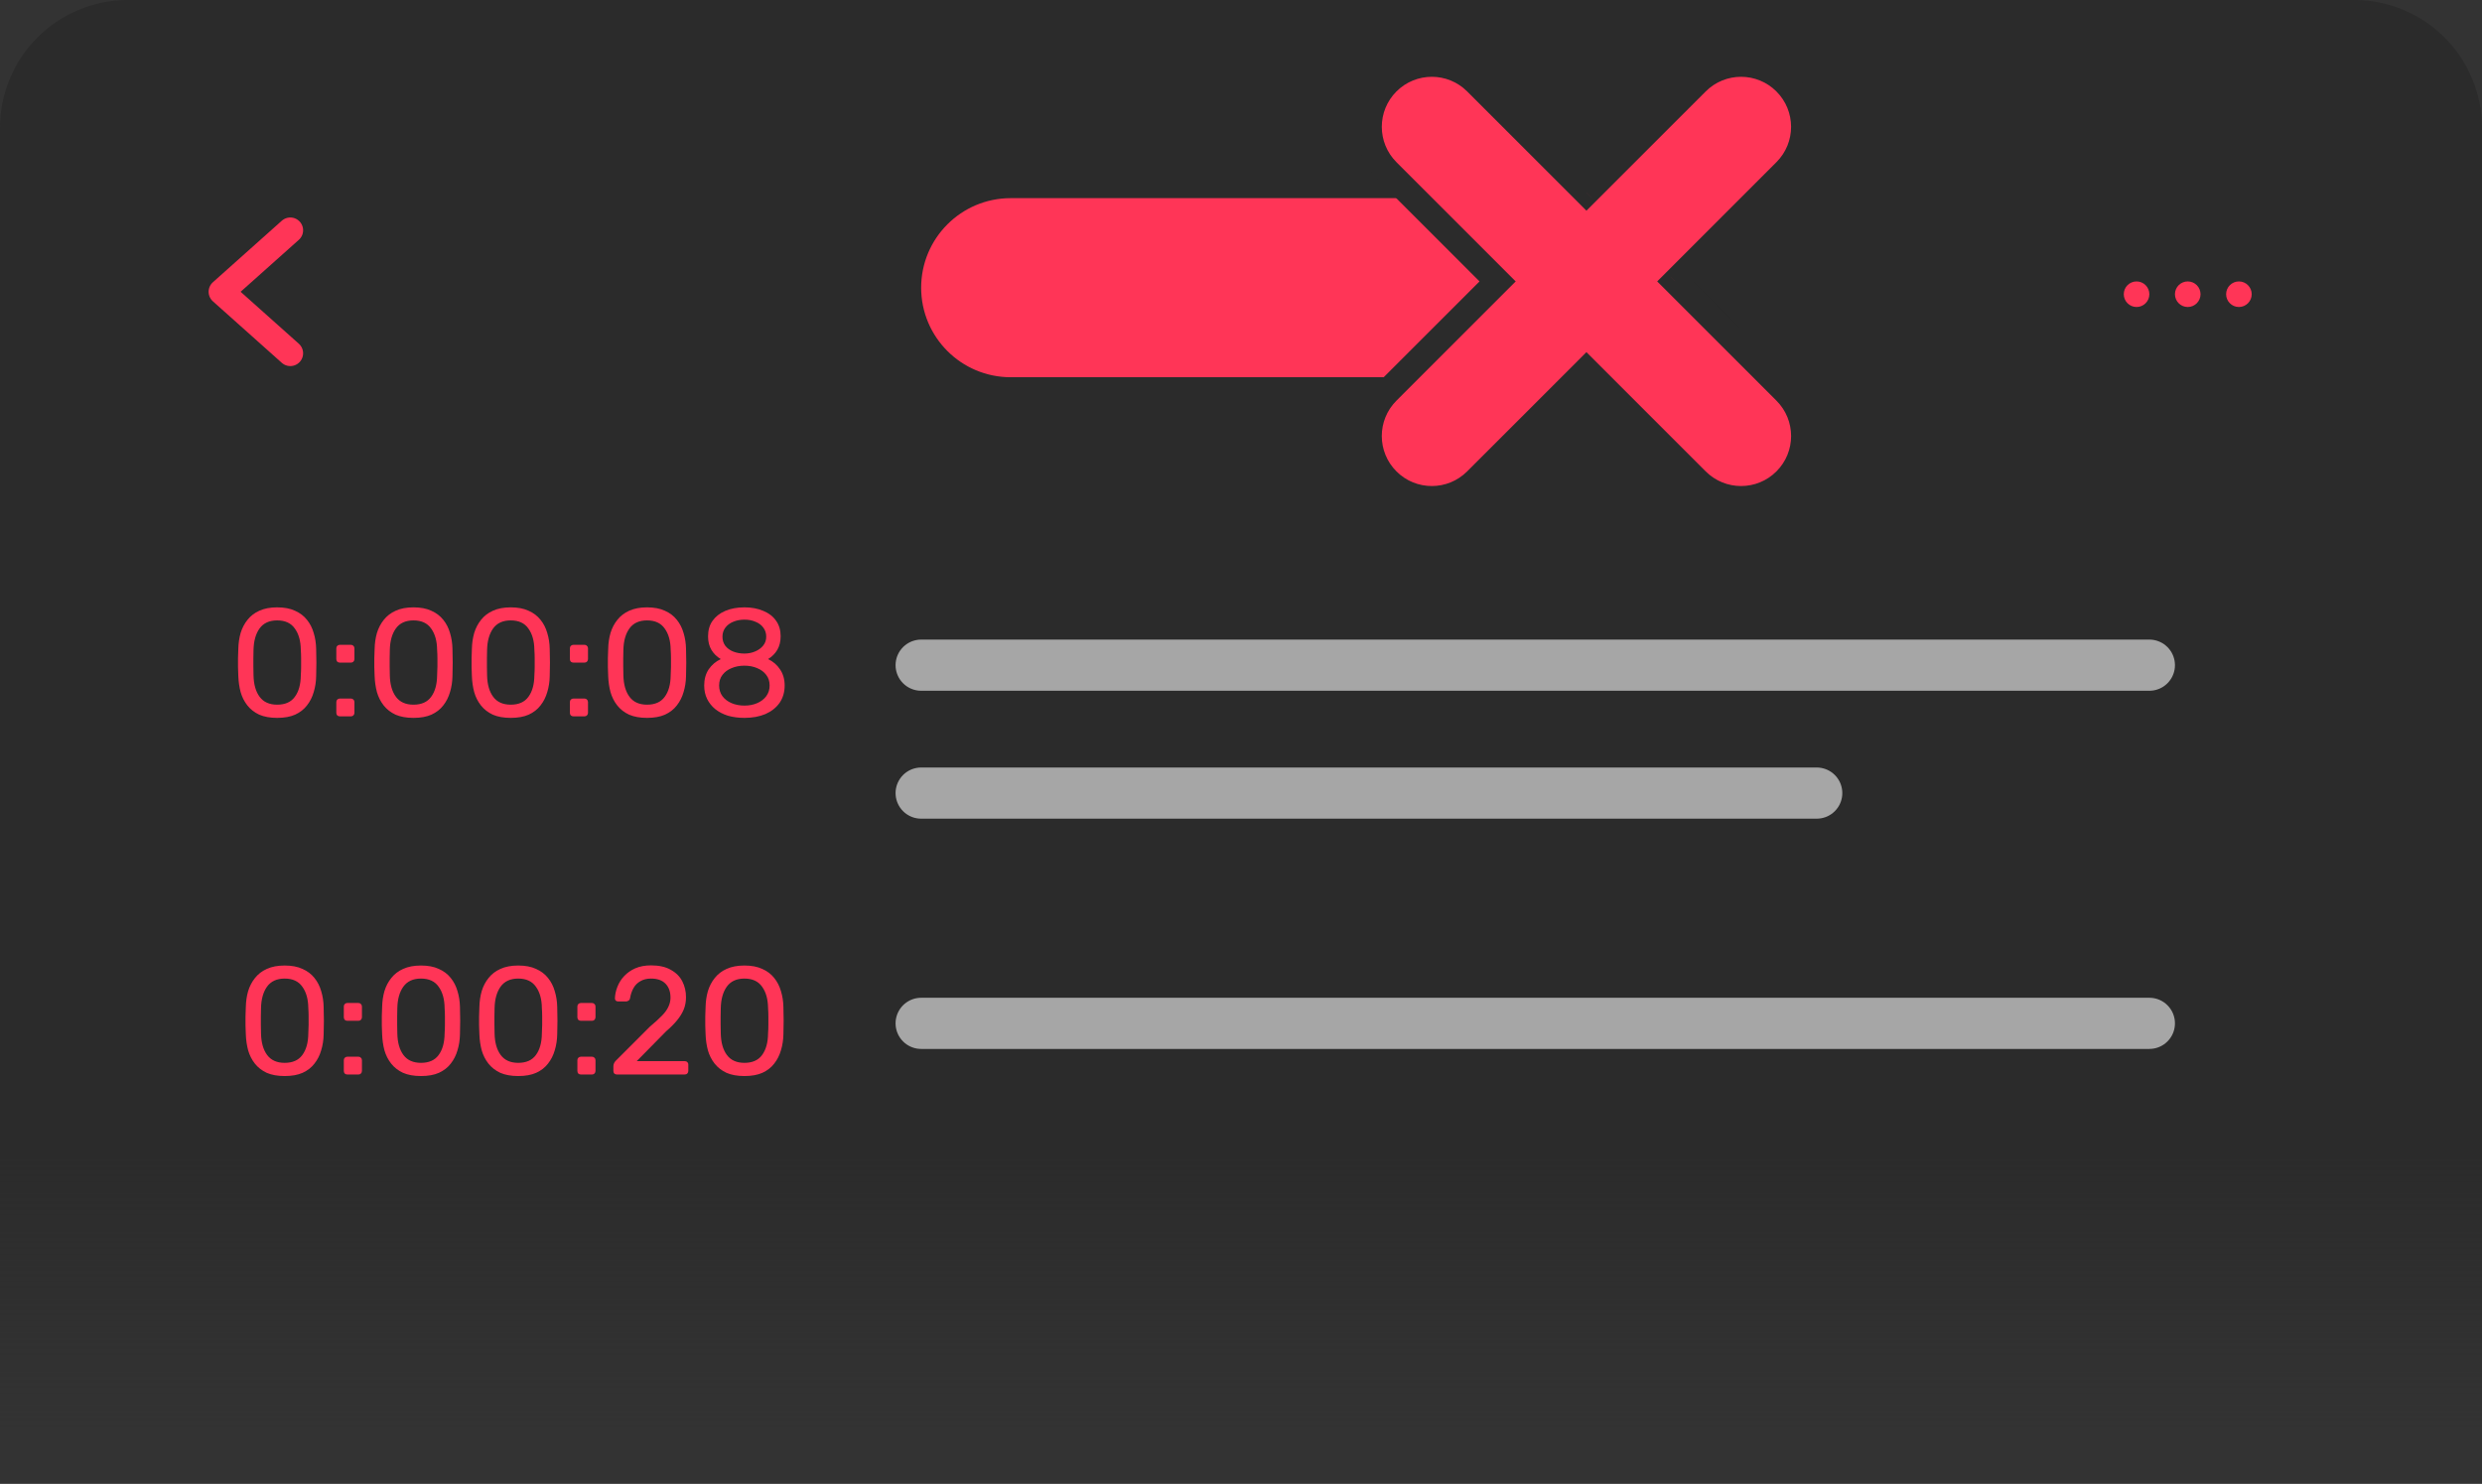
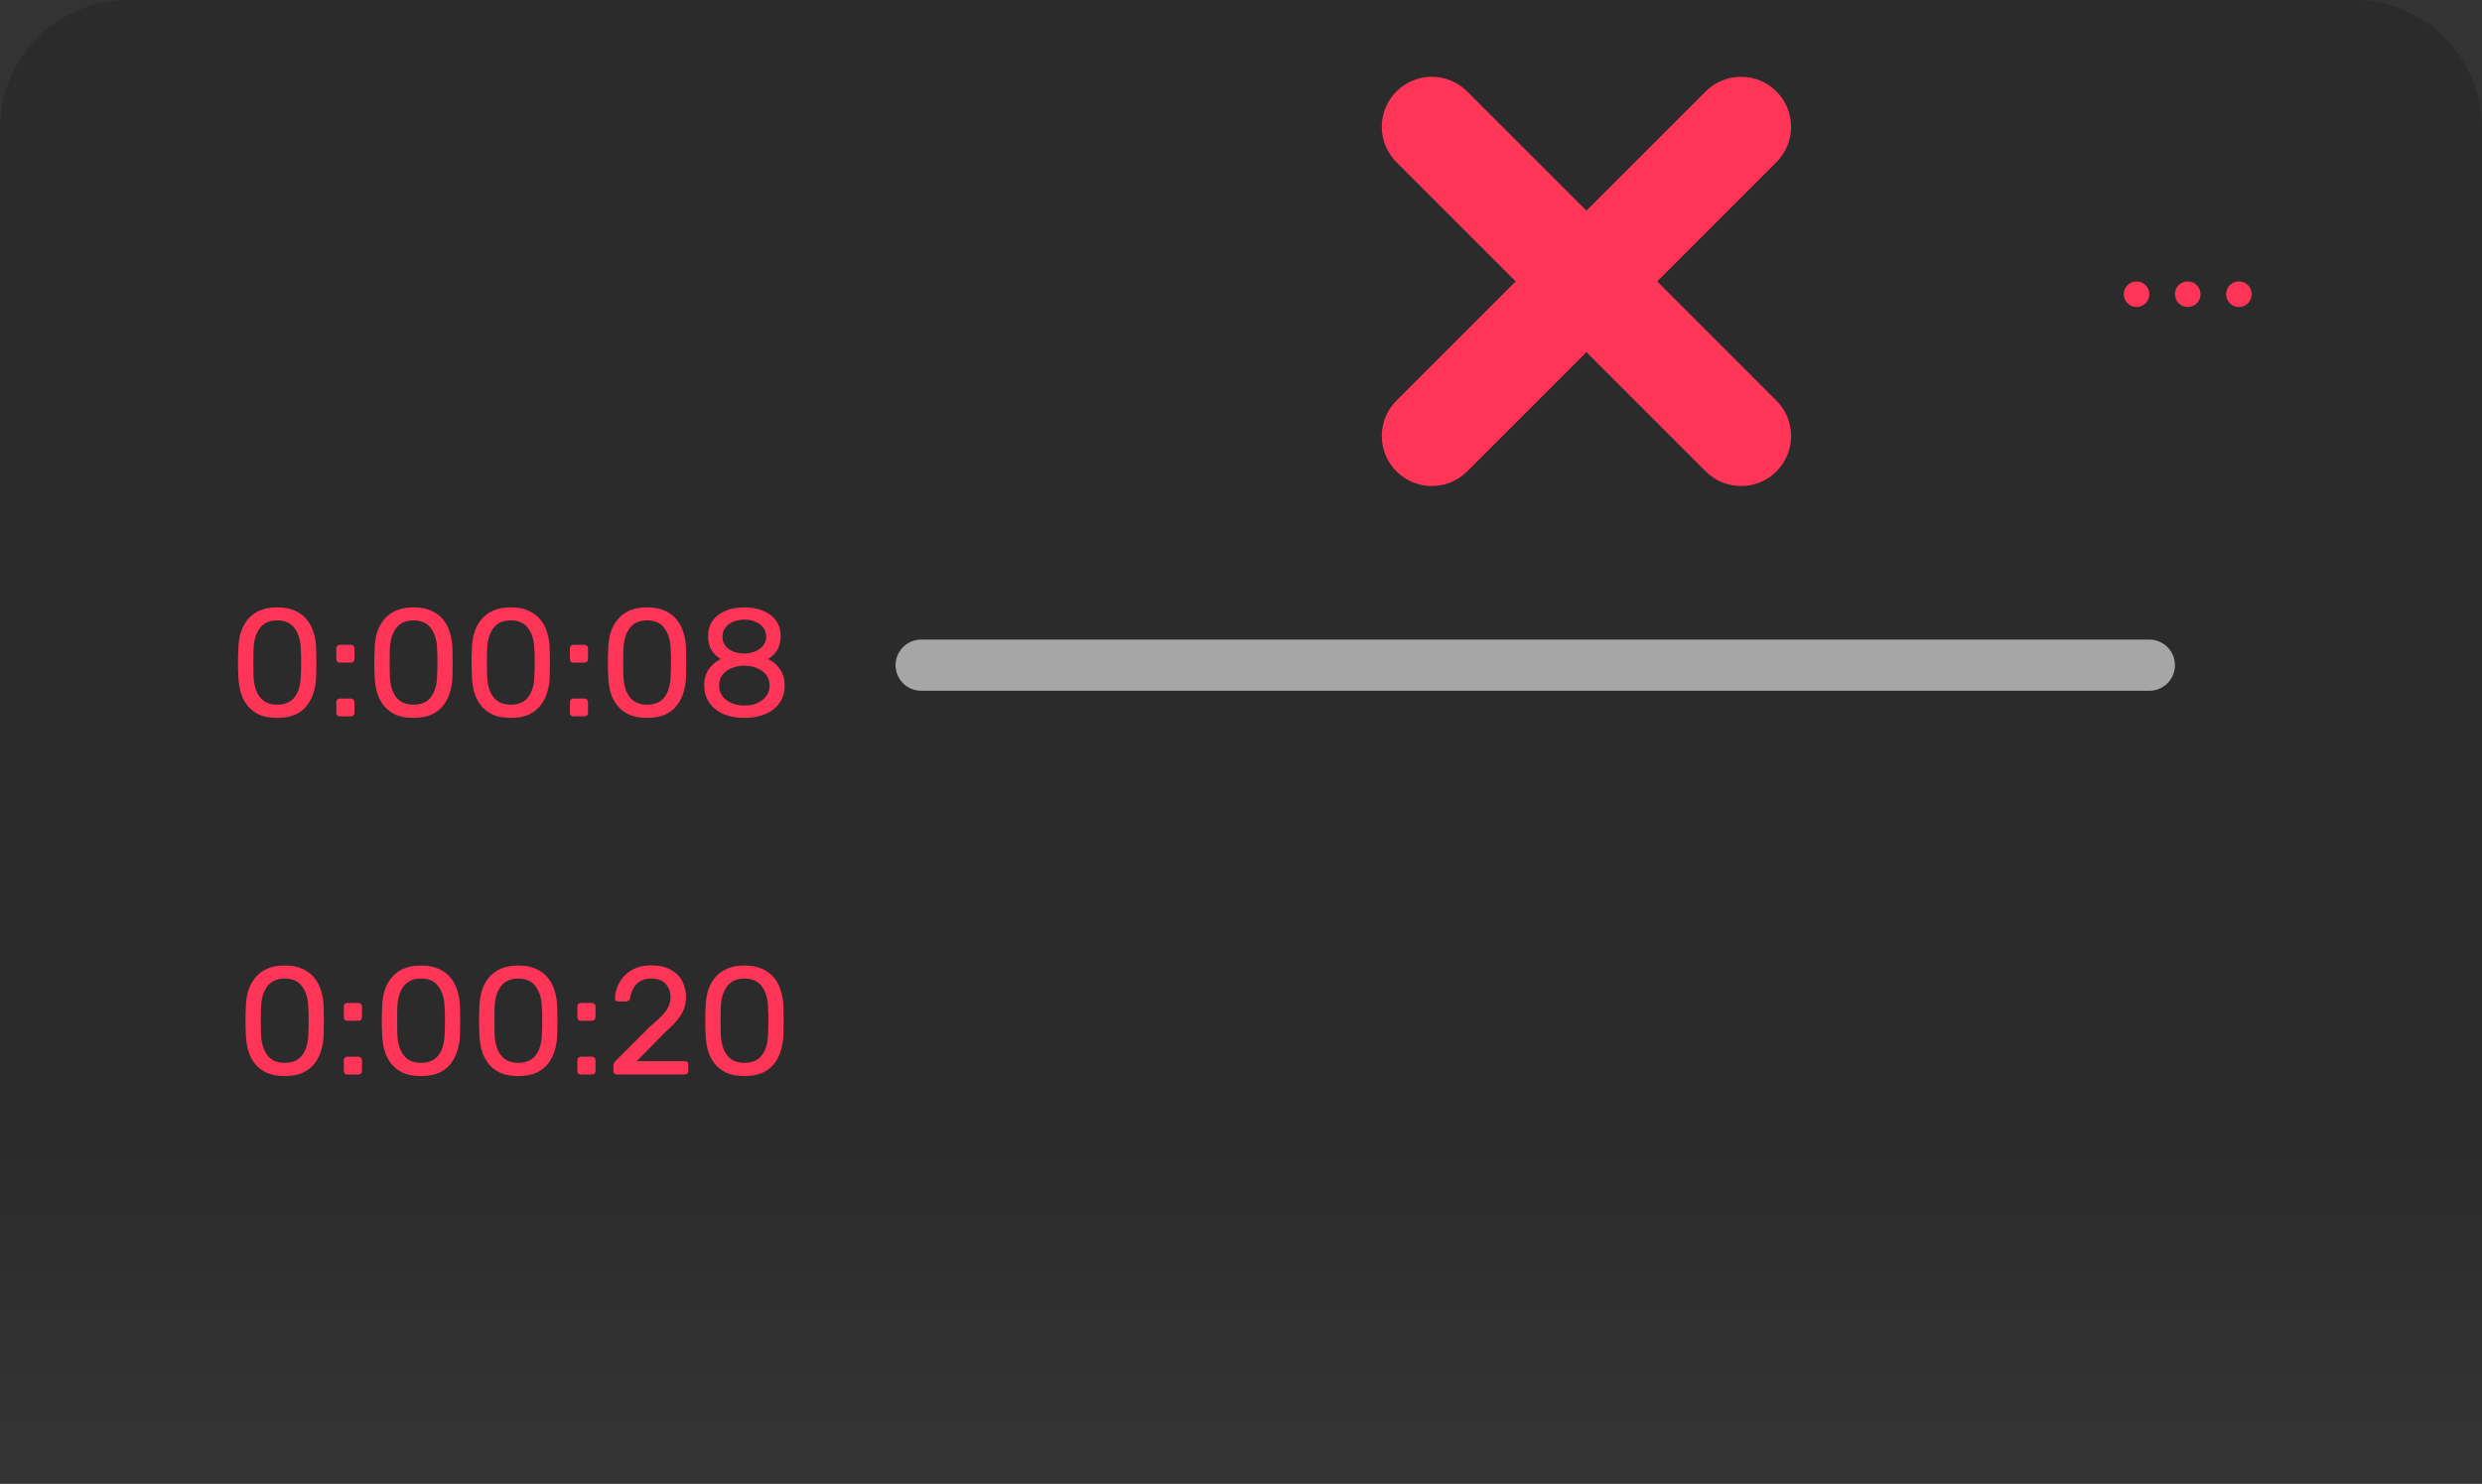
<svg xmlns="http://www.w3.org/2000/svg" width="97" height="58" viewBox="0 0 97 58" fill="none">
  <rect x="0" y="0" width="97" height="58" fill="#333333" stroke="none" />
  <g clip-path="url(#clip0)">
    <path d="M92 0H5C2.239 0 0 2.239 0 5V90C0 92.761 2.239 95 5 95H92C94.761 95 97 92.761 97 90V5C97 2.239 94.761 0 92 0Z" fill="url(#paint0_linear)" />
-     <path d="M57.5 7.745H39.5C37.567 7.745 36 9.312 36 11.245C36 13.178 37.567 14.745 39.5 14.745H57.5C59.433 14.745 61 13.178 61 11.245C61 9.312 59.433 7.745 57.5 7.745Z" fill="#FF3557" />
-     <path d="M11.346 13.809L8.653 11.405L11.346 9.001" stroke="#FF3557" stroke-linecap="round" stroke-linejoin="round" />
    <path d="M83.904 11.5C83.904 11.723 83.723 11.904 83.5 11.904C83.277 11.904 83.096 11.723 83.096 11.5C83.096 11.277 83.277 11.096 83.5 11.096C83.723 11.096 83.904 11.277 83.904 11.5Z" fill="#FF3557" stroke="#FF3557" stroke-width="0.192" />
    <path d="M85.904 11.5C85.904 11.723 85.723 11.904 85.5 11.904C85.277 11.904 85.096 11.723 85.096 11.5C85.096 11.277 85.277 11.096 85.5 11.096C85.723 11.096 85.904 11.277 85.904 11.5Z" fill="#FF3557" stroke="#FF3557" stroke-width="0.192" />
    <path d="M87.904 11.5C87.904 11.723 87.723 11.904 87.5 11.904C87.277 11.904 87.096 11.723 87.096 11.5C87.096 11.277 87.277 11.096 87.5 11.096C87.723 11.096 87.904 11.277 87.904 11.5Z" fill="#FF3557" stroke="#FF3557" stroke-width="0.192" />
    <path d="M36 26H84" stroke="white" stroke-opacity="0.58" stroke-width="2" stroke-linecap="round" stroke-linejoin="round" />
-     <path d="M36 31H71" stroke="white" stroke-opacity="0.58" stroke-width="2" stroke-linecap="round" stroke-linejoin="round" />
-     <path d="M36 40H84" stroke="white" stroke-opacity="0.58" stroke-width="2" stroke-linecap="round" stroke-linejoin="round" />
    <path d="M10.832 28.06C10.556 28.06 10.322 28.018 10.13 27.934C9.942 27.846 9.788 27.726 9.668 27.574C9.548 27.422 9.46 27.248 9.404 27.052C9.352 26.856 9.322 26.648 9.314 26.428C9.31 26.32 9.306 26.206 9.302 26.086C9.302 25.966 9.302 25.844 9.302 25.72C9.306 25.596 9.31 25.478 9.314 25.366C9.318 25.146 9.348 24.938 9.404 24.742C9.464 24.546 9.554 24.374 9.674 24.226C9.794 24.074 9.948 23.956 10.136 23.872C10.328 23.784 10.56 23.74 10.832 23.74C11.108 23.74 11.34 23.784 11.528 23.872C11.72 23.956 11.876 24.074 11.996 24.226C12.116 24.374 12.204 24.546 12.26 24.742C12.32 24.938 12.352 25.146 12.356 25.366C12.36 25.478 12.362 25.596 12.362 25.72C12.366 25.844 12.366 25.966 12.362 26.086C12.362 26.206 12.36 26.32 12.356 26.428C12.352 26.648 12.32 26.856 12.26 27.052C12.204 27.248 12.116 27.422 11.996 27.574C11.88 27.726 11.726 27.846 11.534 27.934C11.346 28.018 11.112 28.06 10.832 28.06ZM10.832 27.544C11.144 27.544 11.374 27.442 11.522 27.238C11.674 27.034 11.752 26.754 11.756 26.398C11.764 26.282 11.768 26.17 11.768 26.062C11.768 25.95 11.768 25.84 11.768 25.732C11.768 25.62 11.764 25.51 11.756 25.402C11.752 25.054 11.674 24.776 11.522 24.568C11.374 24.356 11.144 24.25 10.832 24.25C10.524 24.25 10.294 24.356 10.142 24.568C9.994 24.776 9.916 25.054 9.908 25.402C9.908 25.51 9.906 25.62 9.902 25.732C9.902 25.84 9.902 25.95 9.902 26.062C9.906 26.17 9.908 26.282 9.908 26.398C9.916 26.754 9.996 27.034 10.148 27.238C10.3 27.442 10.528 27.544 10.832 27.544ZM13.282 25.9C13.242 25.9 13.208 25.888 13.18 25.864C13.156 25.836 13.144 25.802 13.144 25.762V25.342C13.144 25.302 13.156 25.27 13.18 25.246C13.208 25.218 13.242 25.204 13.282 25.204H13.714C13.754 25.204 13.786 25.218 13.81 25.246C13.838 25.27 13.852 25.302 13.852 25.342V25.762C13.852 25.802 13.838 25.836 13.81 25.864C13.786 25.888 13.754 25.9 13.714 25.9H13.282ZM13.282 28C13.242 28 13.208 27.988 13.18 27.964C13.156 27.936 13.144 27.902 13.144 27.862V27.442C13.144 27.402 13.156 27.37 13.18 27.346C13.208 27.318 13.242 27.304 13.282 27.304H13.714C13.754 27.304 13.786 27.318 13.81 27.346C13.838 27.37 13.852 27.402 13.852 27.442V27.862C13.852 27.902 13.838 27.936 13.81 27.964C13.786 27.988 13.754 28 13.714 28H13.282ZM16.159 28.06C15.883 28.06 15.649 28.018 15.457 27.934C15.269 27.846 15.115 27.726 14.995 27.574C14.875 27.422 14.787 27.248 14.731 27.052C14.679 26.856 14.649 26.648 14.641 26.428C14.637 26.32 14.633 26.206 14.629 26.086C14.629 25.966 14.629 25.844 14.629 25.72C14.633 25.596 14.637 25.478 14.641 25.366C14.645 25.146 14.675 24.938 14.731 24.742C14.791 24.546 14.881 24.374 15.001 24.226C15.121 24.074 15.275 23.956 15.463 23.872C15.655 23.784 15.887 23.74 16.159 23.74C16.435 23.74 16.667 23.784 16.855 23.872C17.047 23.956 17.203 24.074 17.323 24.226C17.443 24.374 17.531 24.546 17.587 24.742C17.647 24.938 17.679 25.146 17.683 25.366C17.687 25.478 17.689 25.596 17.689 25.72C17.693 25.844 17.693 25.966 17.689 26.086C17.689 26.206 17.687 26.32 17.683 26.428C17.679 26.648 17.647 26.856 17.587 27.052C17.531 27.248 17.443 27.422 17.323 27.574C17.207 27.726 17.053 27.846 16.861 27.934C16.673 28.018 16.439 28.06 16.159 28.06ZM16.159 27.544C16.471 27.544 16.701 27.442 16.849 27.238C17.001 27.034 17.079 26.754 17.083 26.398C17.091 26.282 17.095 26.17 17.095 26.062C17.095 25.95 17.095 25.84 17.095 25.732C17.095 25.62 17.091 25.51 17.083 25.402C17.079 25.054 17.001 24.776 16.849 24.568C16.701 24.356 16.471 24.25 16.159 24.25C15.851 24.25 15.621 24.356 15.469 24.568C15.321 24.776 15.243 25.054 15.235 25.402C15.235 25.51 15.233 25.62 15.229 25.732C15.229 25.84 15.229 25.95 15.229 26.062C15.233 26.17 15.235 26.282 15.235 26.398C15.243 26.754 15.323 27.034 15.475 27.238C15.627 27.442 15.855 27.544 16.159 27.544ZM19.96 28.06C19.684 28.06 19.45 28.018 19.258 27.934C19.07 27.846 18.916 27.726 18.796 27.574C18.676 27.422 18.588 27.248 18.532 27.052C18.48 26.856 18.45 26.648 18.442 26.428C18.438 26.32 18.434 26.206 18.43 26.086C18.43 25.966 18.43 25.844 18.43 25.72C18.434 25.596 18.438 25.478 18.442 25.366C18.446 25.146 18.476 24.938 18.532 24.742C18.592 24.546 18.682 24.374 18.802 24.226C18.922 24.074 19.076 23.956 19.264 23.872C19.456 23.784 19.688 23.74 19.96 23.74C20.236 23.74 20.468 23.784 20.656 23.872C20.848 23.956 21.004 24.074 21.124 24.226C21.244 24.374 21.332 24.546 21.388 24.742C21.448 24.938 21.48 25.146 21.484 25.366C21.488 25.478 21.49 25.596 21.49 25.72C21.494 25.844 21.494 25.966 21.49 26.086C21.49 26.206 21.488 26.32 21.484 26.428C21.48 26.648 21.448 26.856 21.388 27.052C21.332 27.248 21.244 27.422 21.124 27.574C21.008 27.726 20.854 27.846 20.662 27.934C20.474 28.018 20.24 28.06 19.96 28.06ZM19.96 27.544C20.272 27.544 20.502 27.442 20.65 27.238C20.802 27.034 20.88 26.754 20.884 26.398C20.892 26.282 20.896 26.17 20.896 26.062C20.896 25.95 20.896 25.84 20.896 25.732C20.896 25.62 20.892 25.51 20.884 25.402C20.88 25.054 20.802 24.776 20.65 24.568C20.502 24.356 20.272 24.25 19.96 24.25C19.652 24.25 19.422 24.356 19.27 24.568C19.122 24.776 19.044 25.054 19.036 25.402C19.036 25.51 19.034 25.62 19.03 25.732C19.03 25.84 19.03 25.95 19.03 26.062C19.034 26.17 19.036 26.282 19.036 26.398C19.044 26.754 19.124 27.034 19.276 27.238C19.428 27.442 19.656 27.544 19.96 27.544ZM22.41 25.9C22.37 25.9 22.336 25.888 22.308 25.864C22.284 25.836 22.272 25.802 22.272 25.762V25.342C22.272 25.302 22.284 25.27 22.308 25.246C22.336 25.218 22.37 25.204 22.41 25.204H22.842C22.882 25.204 22.914 25.218 22.938 25.246C22.966 25.27 22.98 25.302 22.98 25.342V25.762C22.98 25.802 22.966 25.836 22.938 25.864C22.914 25.888 22.882 25.9 22.842 25.9H22.41ZM22.41 28C22.37 28 22.336 27.988 22.308 27.964C22.284 27.936 22.272 27.902 22.272 27.862V27.442C22.272 27.402 22.284 27.37 22.308 27.346C22.336 27.318 22.37 27.304 22.41 27.304H22.842C22.882 27.304 22.914 27.318 22.938 27.346C22.966 27.37 22.98 27.402 22.98 27.442V27.862C22.98 27.902 22.966 27.936 22.938 27.964C22.914 27.988 22.882 28 22.842 28H22.41ZM25.287 28.06C25.011 28.06 24.777 28.018 24.585 27.934C24.397 27.846 24.243 27.726 24.123 27.574C24.003 27.422 23.915 27.248 23.859 27.052C23.807 26.856 23.777 26.648 23.769 26.428C23.765 26.32 23.761 26.206 23.757 26.086C23.757 25.966 23.757 25.844 23.757 25.72C23.761 25.596 23.765 25.478 23.769 25.366C23.773 25.146 23.803 24.938 23.859 24.742C23.919 24.546 24.009 24.374 24.129 24.226C24.249 24.074 24.403 23.956 24.591 23.872C24.783 23.784 25.015 23.74 25.287 23.74C25.563 23.74 25.795 23.784 25.983 23.872C26.175 23.956 26.331 24.074 26.451 24.226C26.571 24.374 26.659 24.546 26.715 24.742C26.775 24.938 26.807 25.146 26.811 25.366C26.815 25.478 26.817 25.596 26.817 25.72C26.821 25.844 26.821 25.966 26.817 26.086C26.817 26.206 26.815 26.32 26.811 26.428C26.807 26.648 26.775 26.856 26.715 27.052C26.659 27.248 26.571 27.422 26.451 27.574C26.335 27.726 26.181 27.846 25.989 27.934C25.801 28.018 25.567 28.06 25.287 28.06ZM25.287 27.544C25.599 27.544 25.829 27.442 25.977 27.238C26.129 27.034 26.207 26.754 26.211 26.398C26.219 26.282 26.223 26.17 26.223 26.062C26.223 25.95 26.223 25.84 26.223 25.732C26.223 25.62 26.219 25.51 26.211 25.402C26.207 25.054 26.129 24.776 25.977 24.568C25.829 24.356 25.599 24.25 25.287 24.25C24.979 24.25 24.749 24.356 24.597 24.568C24.449 24.776 24.371 25.054 24.363 25.402C24.363 25.51 24.361 25.62 24.357 25.732C24.357 25.84 24.357 25.95 24.357 26.062C24.361 26.17 24.363 26.282 24.363 26.398C24.371 26.754 24.451 27.034 24.603 27.238C24.755 27.442 24.983 27.544 25.287 27.544ZM29.093 28.06C28.861 28.06 28.648 28.032 28.451 27.976C28.259 27.916 28.093 27.83 27.953 27.718C27.817 27.606 27.712 27.474 27.636 27.322C27.559 27.166 27.521 26.99 27.521 26.794C27.521 26.55 27.579 26.34 27.695 26.164C27.816 25.988 27.974 25.854 28.169 25.762C28.014 25.67 27.892 25.55 27.803 25.402C27.715 25.254 27.672 25.078 27.672 24.874C27.672 24.634 27.73 24.432 27.846 24.268C27.965 24.1 28.131 23.97 28.343 23.878C28.559 23.786 28.809 23.74 29.093 23.74C29.373 23.74 29.619 23.786 29.831 23.878C30.047 23.966 30.213 24.094 30.329 24.262C30.45 24.43 30.509 24.632 30.509 24.868C30.509 25.072 30.465 25.25 30.378 25.402C30.29 25.55 30.169 25.67 30.017 25.762C30.213 25.854 30.369 25.988 30.485 26.164C30.605 26.34 30.666 26.55 30.666 26.794C30.666 27.054 30.599 27.28 30.468 27.472C30.335 27.66 30.151 27.806 29.916 27.91C29.68 28.01 29.405 28.06 29.093 28.06ZM29.093 27.58C29.277 27.58 29.444 27.548 29.591 27.484C29.739 27.42 29.858 27.33 29.945 27.214C30.034 27.094 30.078 26.954 30.078 26.794C30.078 26.63 30.034 26.492 29.945 26.38C29.858 26.264 29.739 26.176 29.591 26.116C29.444 26.052 29.277 26.02 29.093 26.02C28.91 26.02 28.741 26.052 28.59 26.116C28.442 26.176 28.323 26.264 28.235 26.38C28.148 26.492 28.104 26.63 28.104 26.794C28.104 26.954 28.148 27.094 28.235 27.214C28.323 27.33 28.442 27.42 28.59 27.484C28.741 27.548 28.91 27.58 29.093 27.58ZM29.093 25.546C29.245 25.546 29.386 25.518 29.514 25.462C29.645 25.406 29.75 25.33 29.826 25.234C29.905 25.138 29.945 25.022 29.945 24.886C29.945 24.75 29.907 24.632 29.831 24.532C29.759 24.432 29.657 24.356 29.526 24.304C29.398 24.248 29.253 24.22 29.093 24.22C28.933 24.22 28.788 24.248 28.655 24.304C28.527 24.356 28.425 24.432 28.349 24.532C28.273 24.632 28.235 24.75 28.235 24.886C28.235 25.026 28.273 25.146 28.349 25.246C28.425 25.342 28.527 25.416 28.655 25.468C28.788 25.52 28.933 25.546 29.093 25.546Z" fill="#FF3557" />
    <path d="M11.125 42.06C10.849 42.06 10.615 42.018 10.423 41.934C10.235 41.846 10.081 41.726 9.961 41.574C9.841 41.422 9.753 41.248 9.697 41.052C9.645 40.856 9.615 40.648 9.607 40.428C9.603 40.32 9.599 40.206 9.595 40.086C9.595 39.966 9.595 39.844 9.595 39.72C9.599 39.596 9.603 39.478 9.607 39.366C9.611 39.146 9.641 38.938 9.697 38.742C9.757 38.546 9.847 38.374 9.967 38.226C10.087 38.074 10.241 37.956 10.429 37.872C10.621 37.784 10.853 37.74 11.125 37.74C11.401 37.74 11.633 37.784 11.821 37.872C12.013 37.956 12.169 38.074 12.289 38.226C12.409 38.374 12.497 38.546 12.553 38.742C12.613 38.938 12.645 39.146 12.649 39.366C12.653 39.478 12.655 39.596 12.655 39.72C12.659 39.844 12.659 39.966 12.655 40.086C12.655 40.206 12.653 40.32 12.649 40.428C12.645 40.648 12.613 40.856 12.553 41.052C12.497 41.248 12.409 41.422 12.289 41.574C12.173 41.726 12.019 41.846 11.827 41.934C11.639 42.018 11.405 42.06 11.125 42.06ZM11.125 41.544C11.437 41.544 11.667 41.442 11.815 41.238C11.967 41.034 12.045 40.754 12.049 40.398C12.057 40.282 12.061 40.17 12.061 40.062C12.061 39.95 12.061 39.84 12.061 39.732C12.061 39.62 12.057 39.51 12.049 39.402C12.045 39.054 11.967 38.776 11.815 38.568C11.667 38.356 11.437 38.25 11.125 38.25C10.817 38.25 10.587 38.356 10.435 38.568C10.287 38.776 10.209 39.054 10.201 39.402C10.201 39.51 10.199 39.62 10.195 39.732C10.195 39.84 10.195 39.95 10.195 40.062C10.199 40.17 10.201 40.282 10.201 40.398C10.209 40.754 10.289 41.034 10.441 41.238C10.593 41.442 10.821 41.544 11.125 41.544ZM13.575 39.9C13.535 39.9 13.501 39.888 13.473 39.864C13.449 39.836 13.437 39.802 13.437 39.762V39.342C13.437 39.302 13.449 39.27 13.473 39.246C13.501 39.218 13.535 39.204 13.575 39.204H14.007C14.047 39.204 14.079 39.218 14.103 39.246C14.131 39.27 14.145 39.302 14.145 39.342V39.762C14.145 39.802 14.131 39.836 14.103 39.864C14.079 39.888 14.047 39.9 14.007 39.9H13.575ZM13.575 42C13.535 42 13.501 41.988 13.473 41.964C13.449 41.936 13.437 41.902 13.437 41.862V41.442C13.437 41.402 13.449 41.37 13.473 41.346C13.501 41.318 13.535 41.304 13.575 41.304H14.007C14.047 41.304 14.079 41.318 14.103 41.346C14.131 41.37 14.145 41.402 14.145 41.442V41.862C14.145 41.902 14.131 41.936 14.103 41.964C14.079 41.988 14.047 42 14.007 42H13.575ZM16.452 42.06C16.176 42.06 15.942 42.018 15.75 41.934C15.562 41.846 15.408 41.726 15.288 41.574C15.168 41.422 15.08 41.248 15.024 41.052C14.972 40.856 14.942 40.648 14.934 40.428C14.93 40.32 14.926 40.206 14.922 40.086C14.922 39.966 14.922 39.844 14.922 39.72C14.926 39.596 14.93 39.478 14.934 39.366C14.938 39.146 14.968 38.938 15.024 38.742C15.084 38.546 15.174 38.374 15.294 38.226C15.414 38.074 15.568 37.956 15.756 37.872C15.948 37.784 16.18 37.74 16.452 37.74C16.728 37.74 16.96 37.784 17.148 37.872C17.34 37.956 17.496 38.074 17.616 38.226C17.736 38.374 17.824 38.546 17.88 38.742C17.94 38.938 17.972 39.146 17.976 39.366C17.98 39.478 17.982 39.596 17.982 39.72C17.986 39.844 17.986 39.966 17.982 40.086C17.982 40.206 17.98 40.32 17.976 40.428C17.972 40.648 17.94 40.856 17.88 41.052C17.824 41.248 17.736 41.422 17.616 41.574C17.5 41.726 17.346 41.846 17.154 41.934C16.966 42.018 16.732 42.06 16.452 42.06ZM16.452 41.544C16.764 41.544 16.994 41.442 17.142 41.238C17.294 41.034 17.372 40.754 17.376 40.398C17.384 40.282 17.388 40.17 17.388 40.062C17.388 39.95 17.388 39.84 17.388 39.732C17.388 39.62 17.384 39.51 17.376 39.402C17.372 39.054 17.294 38.776 17.142 38.568C16.994 38.356 16.764 38.25 16.452 38.25C16.144 38.25 15.914 38.356 15.762 38.568C15.614 38.776 15.536 39.054 15.528 39.402C15.528 39.51 15.526 39.62 15.522 39.732C15.522 39.84 15.522 39.95 15.522 40.062C15.526 40.17 15.528 40.282 15.528 40.398C15.536 40.754 15.616 41.034 15.768 41.238C15.92 41.442 16.148 41.544 16.452 41.544ZM20.253 42.06C19.977 42.06 19.743 42.018 19.551 41.934C19.363 41.846 19.209 41.726 19.089 41.574C18.969 41.422 18.881 41.248 18.825 41.052C18.773 40.856 18.743 40.648 18.735 40.428C18.731 40.32 18.727 40.206 18.723 40.086C18.723 39.966 18.723 39.844 18.723 39.72C18.727 39.596 18.731 39.478 18.735 39.366C18.739 39.146 18.769 38.938 18.825 38.742C18.885 38.546 18.975 38.374 19.095 38.226C19.215 38.074 19.369 37.956 19.557 37.872C19.749 37.784 19.981 37.74 20.253 37.74C20.529 37.74 20.761 37.784 20.949 37.872C21.141 37.956 21.297 38.074 21.417 38.226C21.537 38.374 21.625 38.546 21.681 38.742C21.741 38.938 21.773 39.146 21.777 39.366C21.781 39.478 21.783 39.596 21.783 39.72C21.787 39.844 21.787 39.966 21.783 40.086C21.783 40.206 21.781 40.32 21.777 40.428C21.773 40.648 21.741 40.856 21.681 41.052C21.625 41.248 21.537 41.422 21.417 41.574C21.301 41.726 21.147 41.846 20.955 41.934C20.767 42.018 20.533 42.06 20.253 42.06ZM20.253 41.544C20.565 41.544 20.795 41.442 20.943 41.238C21.095 41.034 21.173 40.754 21.177 40.398C21.185 40.282 21.189 40.17 21.189 40.062C21.189 39.95 21.189 39.84 21.189 39.732C21.189 39.62 21.185 39.51 21.177 39.402C21.173 39.054 21.095 38.776 20.943 38.568C20.795 38.356 20.565 38.25 20.253 38.25C19.945 38.25 19.715 38.356 19.563 38.568C19.415 38.776 19.337 39.054 19.329 39.402C19.329 39.51 19.327 39.62 19.323 39.732C19.323 39.84 19.323 39.95 19.323 40.062C19.327 40.17 19.329 40.282 19.329 40.398C19.337 40.754 19.417 41.034 19.569 41.238C19.721 41.442 19.949 41.544 20.253 41.544ZM22.703 39.9C22.663 39.9 22.629 39.888 22.601 39.864C22.577 39.836 22.565 39.802 22.565 39.762V39.342C22.565 39.302 22.577 39.27 22.601 39.246C22.629 39.218 22.663 39.204 22.703 39.204H23.135C23.175 39.204 23.207 39.218 23.231 39.246C23.259 39.27 23.273 39.302 23.273 39.342V39.762C23.273 39.802 23.259 39.836 23.231 39.864C23.207 39.888 23.175 39.9 23.135 39.9H22.703ZM22.703 42C22.663 42 22.629 41.988 22.601 41.964C22.577 41.936 22.565 41.902 22.565 41.862V41.442C22.565 41.402 22.577 41.37 22.601 41.346C22.629 41.318 22.663 41.304 22.703 41.304H23.135C23.175 41.304 23.207 41.318 23.231 41.346C23.259 41.37 23.273 41.402 23.273 41.442V41.862C23.273 41.902 23.259 41.936 23.231 41.964C23.207 41.988 23.175 42 23.135 42H22.703ZM24.11 42C24.07 42 24.036 41.988 24.008 41.964C23.984 41.936 23.972 41.902 23.972 41.862V41.67C23.972 41.634 23.982 41.594 24.002 41.55C24.022 41.506 24.062 41.458 24.122 41.406L25.394 40.134C25.598 39.962 25.758 39.816 25.874 39.696C25.994 39.572 26.078 39.454 26.126 39.342C26.178 39.23 26.204 39.114 26.204 38.994C26.204 38.766 26.14 38.586 26.012 38.454C25.884 38.318 25.694 38.25 25.442 38.25C25.282 38.25 25.144 38.284 25.028 38.352C24.912 38.416 24.822 38.506 24.758 38.622C24.694 38.734 24.65 38.862 24.626 39.006C24.618 39.058 24.596 39.094 24.56 39.114C24.528 39.134 24.498 39.144 24.47 39.144H24.158C24.122 39.144 24.092 39.134 24.068 39.114C24.044 39.09 24.032 39.062 24.032 39.03C24.036 38.878 24.068 38.726 24.128 38.574C24.188 38.418 24.276 38.278 24.392 38.154C24.512 38.026 24.658 37.924 24.83 37.848C25.006 37.772 25.21 37.734 25.442 37.734C25.758 37.734 26.016 37.792 26.216 37.908C26.42 38.02 26.57 38.17 26.666 38.358C26.762 38.546 26.81 38.752 26.81 38.976C26.81 39.152 26.78 39.314 26.72 39.462C26.66 39.606 26.572 39.748 26.456 39.888C26.344 40.024 26.204 40.164 26.036 40.308L24.884 41.478H26.756C26.8 41.478 26.834 41.49 26.858 41.514C26.886 41.538 26.9 41.572 26.9 41.616V41.862C26.9 41.902 26.886 41.936 26.858 41.964C26.834 41.988 26.8 42 26.756 42H24.11ZM29.093 42.06C28.817 42.06 28.583 42.018 28.391 41.934C28.203 41.846 28.049 41.726 27.929 41.574C27.809 41.422 27.721 41.248 27.665 41.052C27.613 40.856 27.583 40.648 27.575 40.428C27.571 40.32 27.567 40.206 27.563 40.086C27.563 39.966 27.563 39.844 27.563 39.72C27.567 39.596 27.571 39.478 27.575 39.366C27.579 39.146 27.609 38.938 27.665 38.742C27.725 38.546 27.815 38.374 27.935 38.226C28.055 38.074 28.209 37.956 28.397 37.872C28.589 37.784 28.821 37.74 29.093 37.74C29.369 37.74 29.601 37.784 29.789 37.872C29.981 37.956 30.137 38.074 30.257 38.226C30.377 38.374 30.465 38.546 30.521 38.742C30.581 38.938 30.613 39.146 30.617 39.366C30.621 39.478 30.623 39.596 30.623 39.72C30.627 39.844 30.627 39.966 30.623 40.086C30.623 40.206 30.621 40.32 30.617 40.428C30.613 40.648 30.581 40.856 30.521 41.052C30.465 41.248 30.377 41.422 30.257 41.574C30.141 41.726 29.987 41.846 29.795 41.934C29.607 42.018 29.373 42.06 29.093 42.06ZM29.093 41.544C29.405 41.544 29.635 41.442 29.783 41.238C29.935 41.034 30.013 40.754 30.017 40.398C30.025 40.282 30.029 40.17 30.029 40.062C30.029 39.95 30.029 39.84 30.029 39.732C30.029 39.62 30.025 39.51 30.017 39.402C30.013 39.054 29.935 38.776 29.783 38.568C29.635 38.356 29.405 38.25 29.093 38.25C28.785 38.25 28.555 38.356 28.403 38.568C28.255 38.776 28.177 39.054 28.169 39.402C28.169 39.51 28.167 39.62 28.163 39.732C28.163 39.84 28.163 39.95 28.163 40.062C28.167 40.17 28.169 40.282 28.169 40.398C28.177 40.754 28.257 41.034 28.409 41.238C28.561 41.442 28.789 41.544 29.093 41.544Z" fill="#FF3557" />
    <path fill-rule="evenodd" clip-rule="evenodd" d="M57.694 3.221C56.735 2.262 55.18 2.262 54.222 3.221C53.263 4.18 53.263 5.734 54.222 6.693L58.528 11L54.221 15.307C53.262 16.266 53.262 17.82 54.221 18.779C55.18 19.738 56.734 19.738 57.693 18.779L62 14.472L66.308 18.779C67.266 19.738 68.821 19.738 69.78 18.779C70.738 17.82 70.738 16.266 69.78 15.307L65.472 11L69.779 6.693C70.738 5.734 70.738 4.18 69.779 3.221C68.82 2.262 67.266 2.262 66.307 3.221L62 7.528L57.694 3.221Z" fill="#FF3557" />
    <path d="M54.222 3.221L53.868 2.867L54.222 3.221ZM57.694 3.221L58.047 2.867L57.694 3.221ZM54.222 6.693L53.868 7.046L54.222 6.693ZM58.528 11L58.882 11.353L59.236 11L58.882 10.646L58.528 11ZM54.221 15.307L54.575 15.661L54.221 15.307ZM54.221 18.779L53.867 19.133L54.221 18.779ZM57.693 18.779L58.046 19.133L57.693 18.779ZM62 14.472L62.354 14.118L62 13.764L61.647 14.118L62 14.472ZM66.308 18.779L66.661 18.425L66.308 18.779ZM69.78 18.779L70.133 19.133L69.78 18.779ZM69.78 15.307L70.133 14.954L69.78 15.307ZM65.472 11L65.119 10.646L64.765 11L65.119 11.353L65.472 11ZM69.779 6.693L69.425 6.339L69.779 6.693ZM69.779 3.221L70.132 2.867L69.779 3.221ZM66.307 3.221L66.661 3.575L66.307 3.221ZM62 7.528L61.647 7.881L62 8.235L62.354 7.881L62 7.528ZM54.575 3.575C55.339 2.811 56.577 2.811 57.34 3.575L58.047 2.867C56.893 1.713 55.022 1.713 53.868 2.867L54.575 3.575ZM54.575 6.339C53.812 5.576 53.812 4.338 54.575 3.575L53.868 2.867C52.714 4.021 52.714 5.892 53.868 7.046L54.575 6.339ZM58.882 10.646L54.575 6.339L53.868 7.046L58.175 11.353L58.882 10.646ZM54.575 15.661L58.882 11.353L58.175 10.646L53.867 14.954L54.575 15.661ZM54.575 18.425C53.811 17.662 53.811 16.424 54.575 15.661L53.867 14.954C52.713 16.108 52.713 17.979 53.867 19.133L54.575 18.425ZM57.339 18.425C56.576 19.189 55.338 19.189 54.575 18.425L53.867 19.133C55.021 20.287 56.892 20.287 58.046 19.133L57.339 18.425ZM61.647 14.118L57.339 18.425L58.046 19.133L62.354 14.825L61.647 14.118ZM66.661 18.425L62.354 14.118L61.647 14.825L65.954 19.133L66.661 18.425ZM69.426 18.425C68.663 19.189 67.425 19.189 66.661 18.425L65.954 19.133C67.108 20.287 68.979 20.287 70.133 19.133L69.426 18.425ZM69.426 15.661C70.19 16.424 70.19 17.662 69.426 18.425L70.133 19.133C71.287 17.979 71.287 16.108 70.133 14.954L69.426 15.661ZM65.119 11.353L69.426 15.661L70.133 14.954L65.826 10.646L65.119 11.353ZM69.425 6.339L65.119 10.646L65.826 11.353L70.132 7.046L69.425 6.339ZM69.425 3.575C70.189 4.338 70.189 5.576 69.425 6.339L70.132 7.046C71.287 5.892 71.287 4.021 70.132 2.867L69.425 3.575ZM66.661 3.575C67.424 2.811 68.662 2.811 69.425 3.575L70.132 2.867C68.978 1.713 67.108 1.713 65.954 2.867L66.661 3.575ZM62.354 7.881L66.661 3.575L65.954 2.867L61.647 7.174L62.354 7.881ZM57.34 3.575L61.647 7.881L62.354 7.174L58.047 2.867L57.34 3.575Z" fill="#2B2B2B" />
  </g>
  <defs>
    <linearGradient id="paint0_linear" x1="47.87" y1="45" x2="47.87" y2="62.5" gradientUnits="userSpaceOnUse">
      <stop stop-color="#2B2B2B" />
      <stop offset="0.635" stop-color="#2B2B2B" stop-opacity="0" />
    </linearGradient>
    <clipPath id="clip0">
      <rect width="97" height="58" fill="white" />
    </clipPath>
  </defs>
</svg>